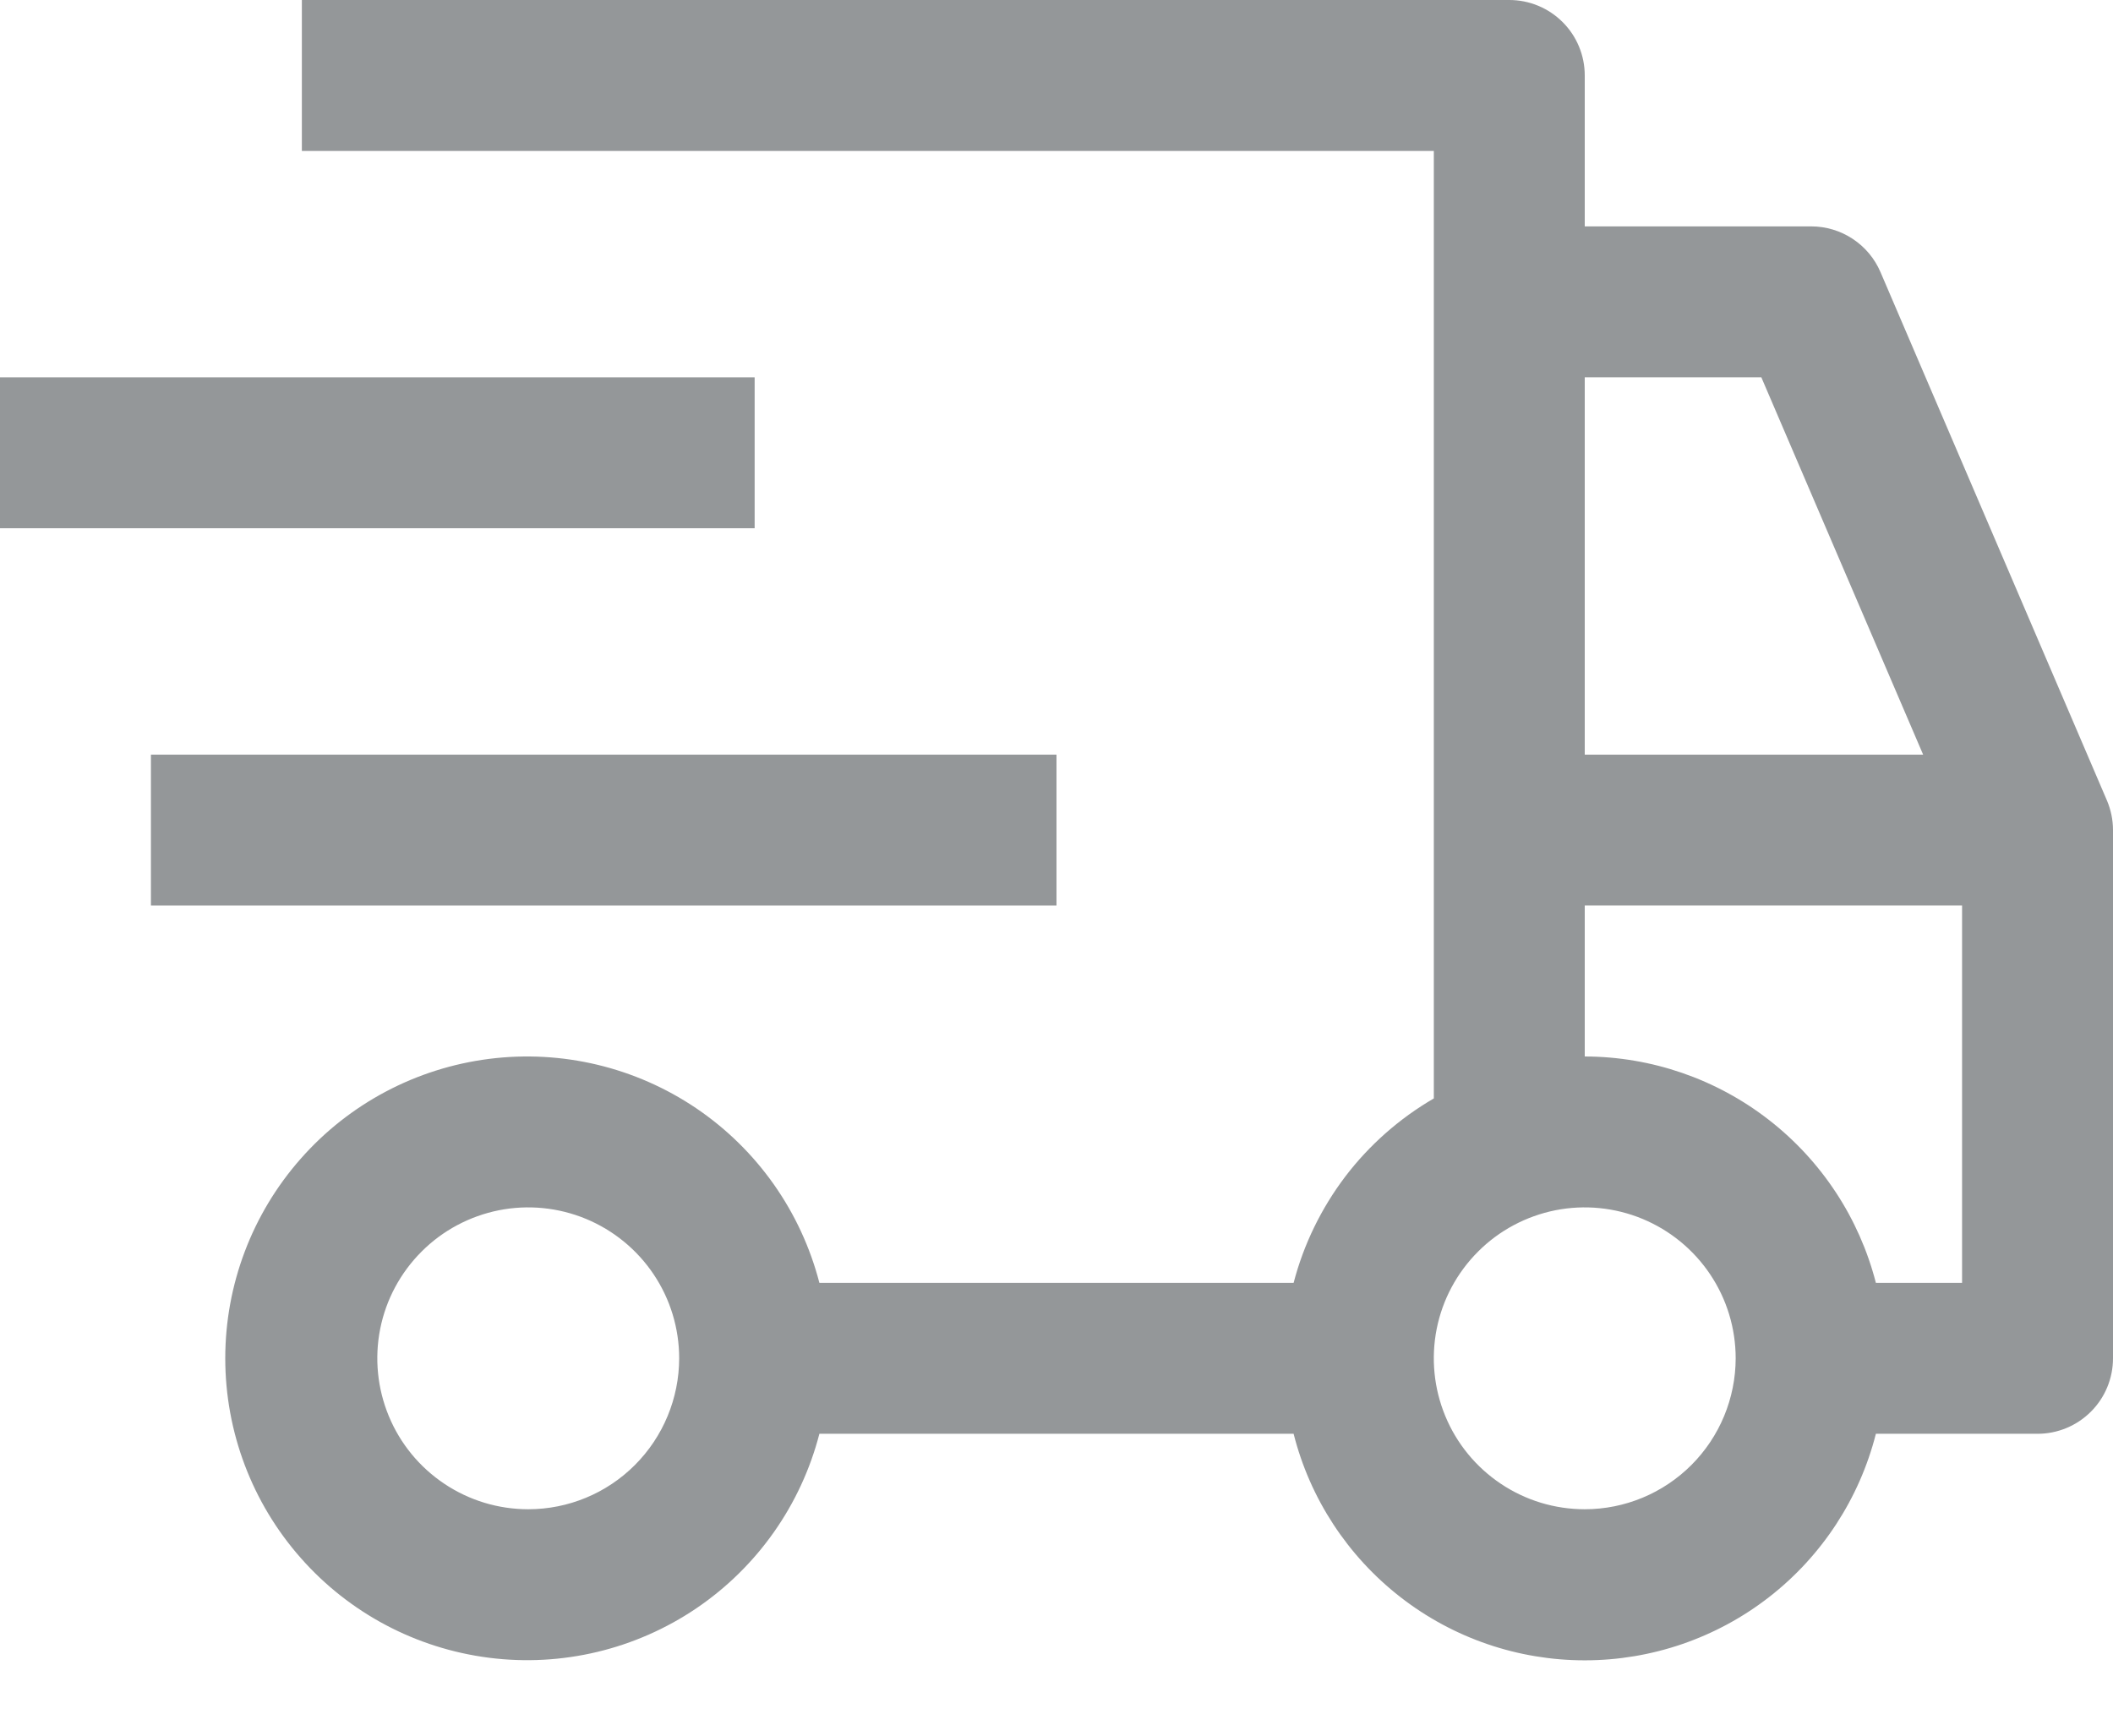
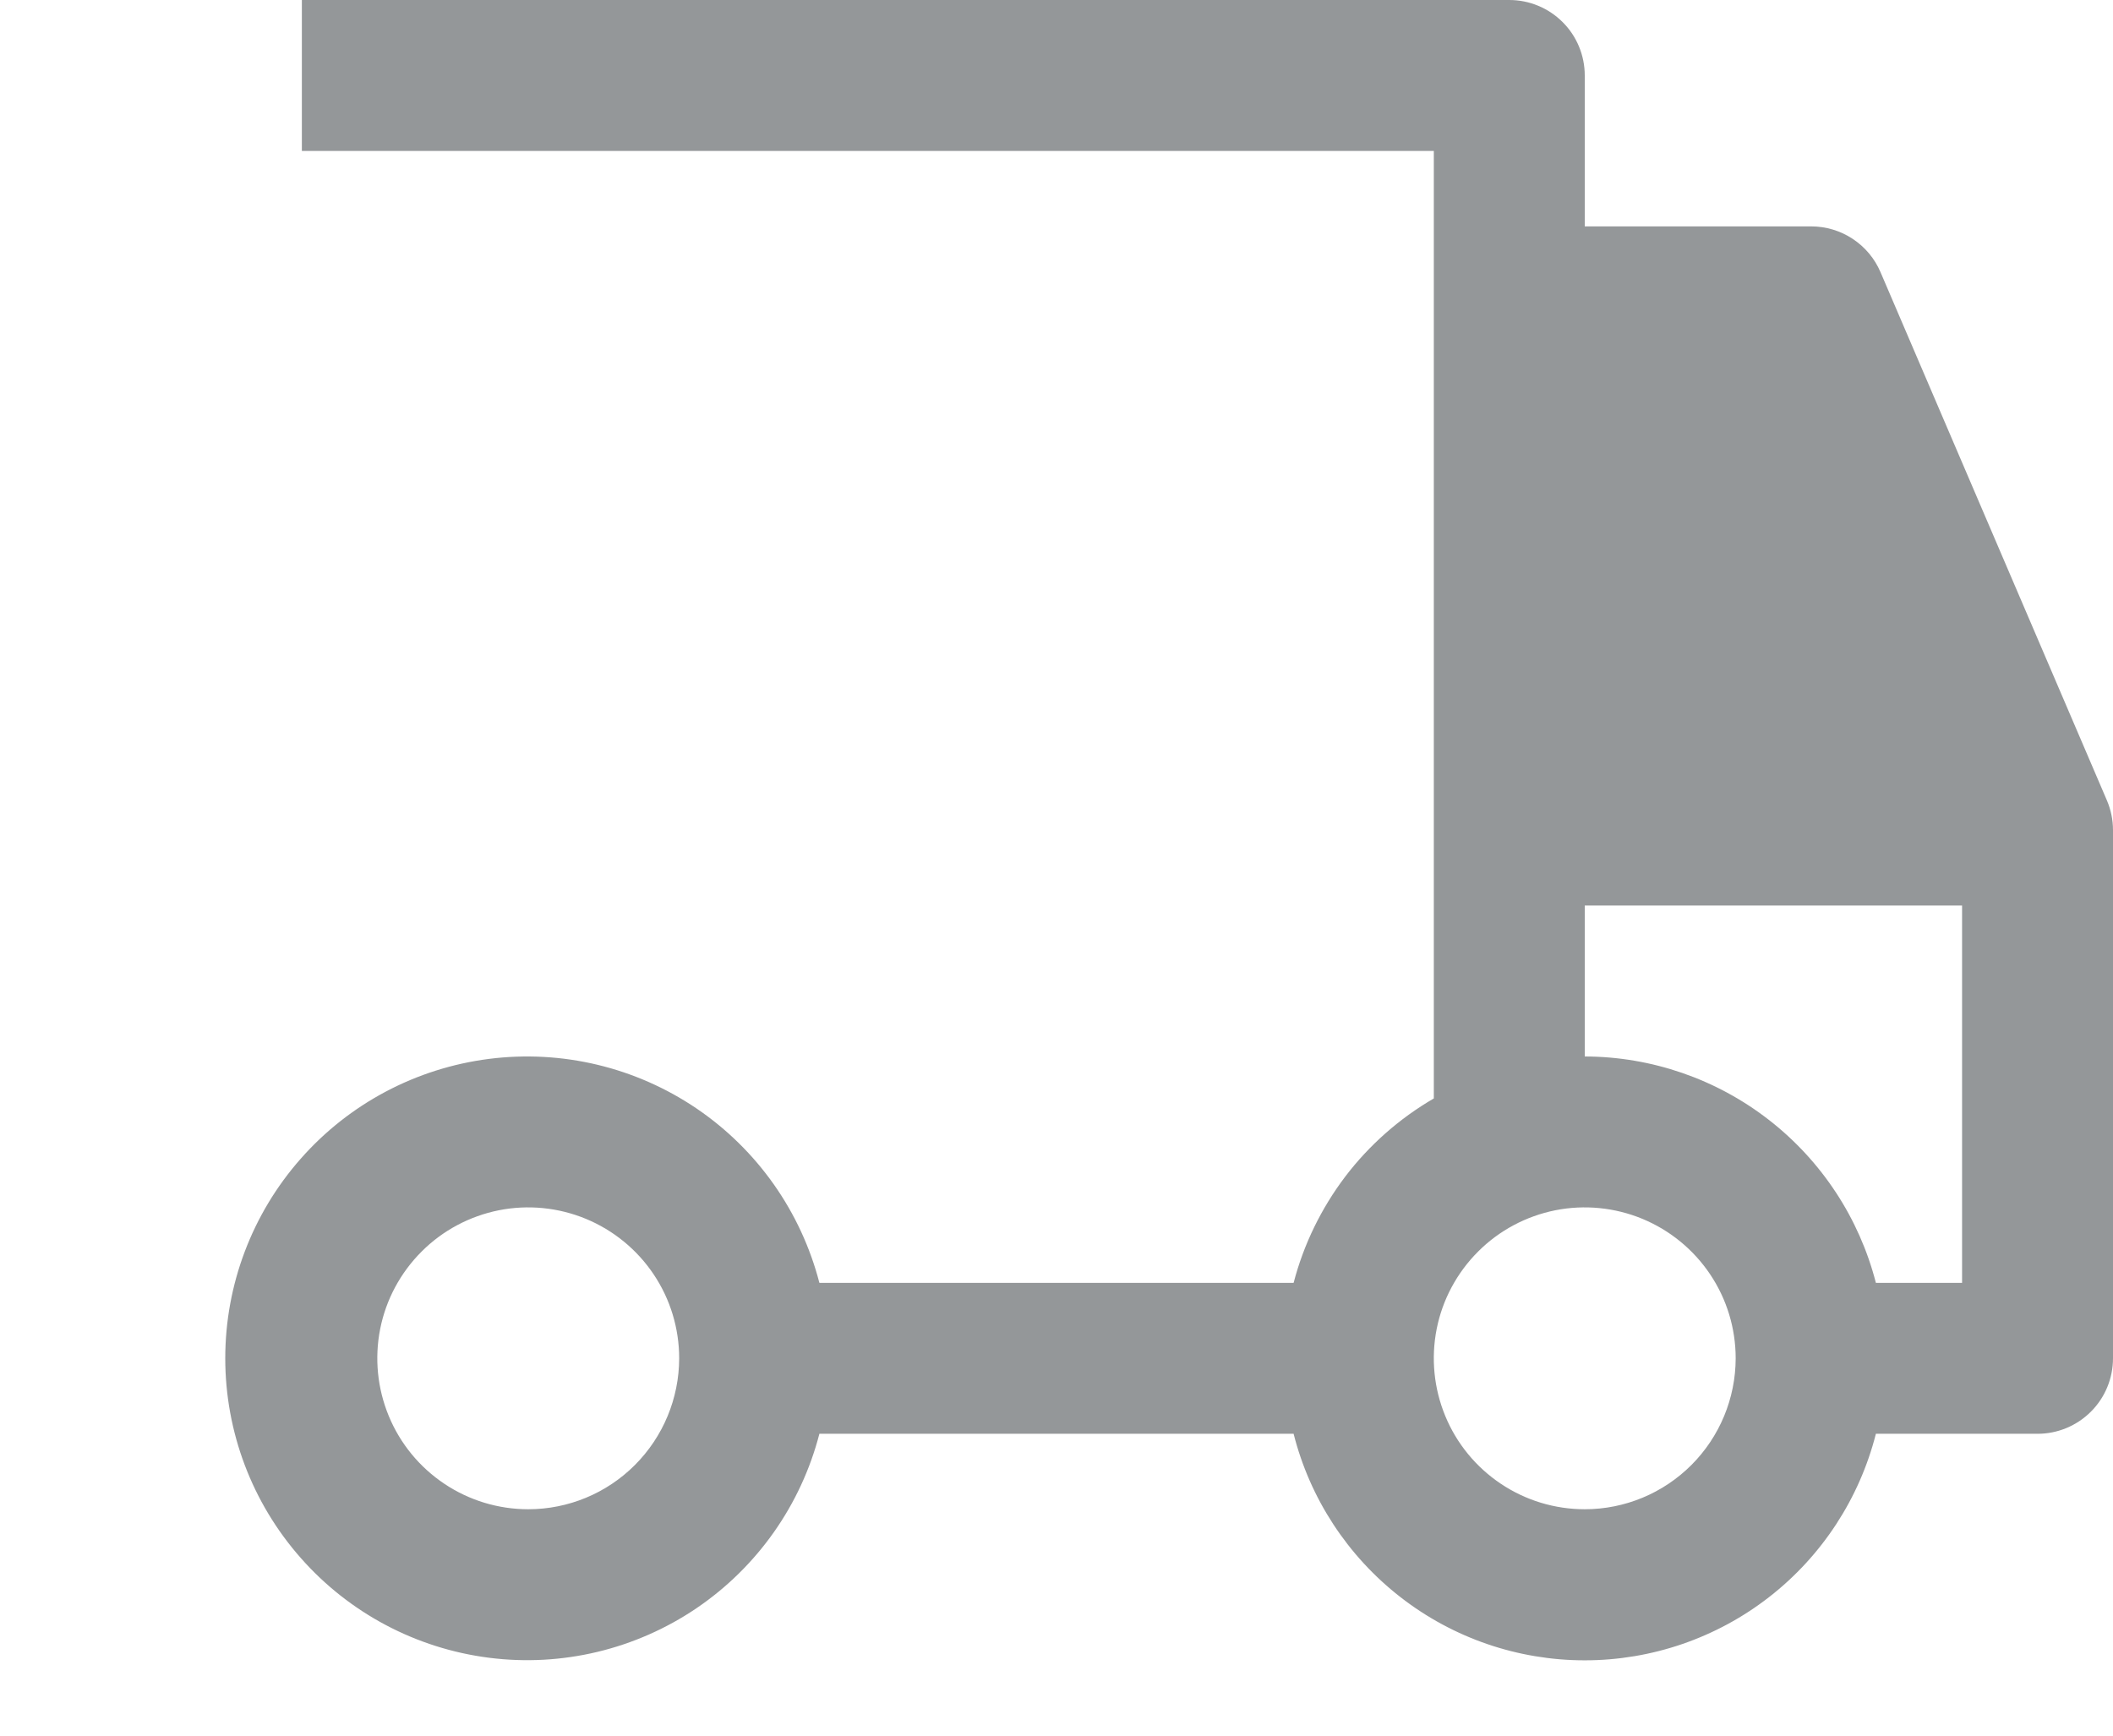
<svg xmlns="http://www.w3.org/2000/svg" width="28" height="23" viewBox="0 0 28 23" fill="none">
  <g opacity="0.5">
-     <path d="M2 10H14V12H2V10ZM0 5H10V7H0V5Z" fill="#2A2F33" />
-     <path d="M27.919 10.606L24.919 3.606C24.842 3.426 24.714 3.273 24.55 3.165C24.387 3.057 24.195 3 24 3H21V1C21 0.735 20.895 0.48 20.707 0.293C20.519 0.105 20.265 0 20 0H4V2H19V14.556C18.544 14.821 18.145 15.173 17.826 15.592C17.508 16.012 17.275 16.49 17.142 17H10.858C10.614 16.057 10.036 15.236 9.23 14.689C8.424 14.143 7.447 13.909 6.481 14.032C5.515 14.155 4.627 14.625 3.984 15.356C3.34 16.086 2.985 17.026 2.985 18C2.985 18.974 3.34 19.914 3.984 20.644C4.627 21.375 5.515 21.845 6.481 21.968C7.447 22.091 8.424 21.857 9.23 21.311C10.036 20.764 10.614 19.943 10.858 19H17.142C17.359 19.858 17.857 20.619 18.556 21.163C19.254 21.707 20.114 22.002 21 22.002C21.885 22.002 22.745 21.707 23.444 21.163C24.143 20.619 24.64 19.858 24.858 19H27C27.265 19 27.519 18.895 27.707 18.707C27.895 18.52 28 18.265 28 18V11C28 10.864 27.972 10.73 27.919 10.606ZM7 20C6.604 20 6.218 19.883 5.889 19.663C5.56 19.443 5.303 19.131 5.152 18.765C5.001 18.4 4.961 17.998 5.038 17.61C5.115 17.222 5.306 16.866 5.586 16.586C5.865 16.306 6.222 16.116 6.61 16.038C6.998 15.961 7.4 16.001 7.765 16.152C8.131 16.304 8.443 16.56 8.663 16.889C8.883 17.218 9 17.604 9 18C8.999 18.53 8.788 19.039 8.413 19.414C8.039 19.789 7.53 20 7 20ZM21 5H23.34L25.484 10H21V5ZM21 20C20.604 20 20.218 19.883 19.889 19.663C19.56 19.443 19.303 19.131 19.152 18.765C19.001 18.4 18.961 17.998 19.038 17.61C19.115 17.222 19.306 16.866 19.586 16.586C19.865 16.306 20.222 16.116 20.61 16.038C20.998 15.961 21.4 16.001 21.765 16.152C22.131 16.304 22.443 16.56 22.663 16.889C22.883 17.218 23 17.604 23 18C22.999 18.53 22.788 19.039 22.413 19.414C22.038 19.789 21.53 20 21 20ZM26 17H24.858C24.638 16.143 24.139 15.384 23.441 14.841C22.743 14.298 21.884 14.002 21 14V12H26V17Z" fill="#2A2F33" />
+     <path d="M27.919 10.606L24.919 3.606C24.842 3.426 24.714 3.273 24.55 3.165C24.387 3.057 24.195 3 24 3H21V1C21 0.735 20.895 0.48 20.707 0.293C20.519 0.105 20.265 0 20 0H4V2H19V14.556C18.544 14.821 18.145 15.173 17.826 15.592C17.508 16.012 17.275 16.49 17.142 17H10.858C10.614 16.057 10.036 15.236 9.23 14.689C8.424 14.143 7.447 13.909 6.481 14.032C5.515 14.155 4.627 14.625 3.984 15.356C3.34 16.086 2.985 17.026 2.985 18C2.985 18.974 3.34 19.914 3.984 20.644C4.627 21.375 5.515 21.845 6.481 21.968C7.447 22.091 8.424 21.857 9.23 21.311C10.036 20.764 10.614 19.943 10.858 19H17.142C17.359 19.858 17.857 20.619 18.556 21.163C19.254 21.707 20.114 22.002 21 22.002C21.885 22.002 22.745 21.707 23.444 21.163C24.143 20.619 24.64 19.858 24.858 19H27C27.265 19 27.519 18.895 27.707 18.707C27.895 18.52 28 18.265 28 18V11C28 10.864 27.972 10.73 27.919 10.606ZM7 20C6.604 20 6.218 19.883 5.889 19.663C5.56 19.443 5.303 19.131 5.152 18.765C5.001 18.4 4.961 17.998 5.038 17.61C5.115 17.222 5.306 16.866 5.586 16.586C5.865 16.306 6.222 16.116 6.61 16.038C6.998 15.961 7.4 16.001 7.765 16.152C8.131 16.304 8.443 16.56 8.663 16.889C8.883 17.218 9 17.604 9 18C8.999 18.53 8.788 19.039 8.413 19.414C8.039 19.789 7.53 20 7 20ZM21 5H23.34L25.484 10V5ZM21 20C20.604 20 20.218 19.883 19.889 19.663C19.56 19.443 19.303 19.131 19.152 18.765C19.001 18.4 18.961 17.998 19.038 17.61C19.115 17.222 19.306 16.866 19.586 16.586C19.865 16.306 20.222 16.116 20.61 16.038C20.998 15.961 21.4 16.001 21.765 16.152C22.131 16.304 22.443 16.56 22.663 16.889C22.883 17.218 23 17.604 23 18C22.999 18.53 22.788 19.039 22.413 19.414C22.038 19.789 21.53 20 21 20ZM26 17H24.858C24.638 16.143 24.139 15.384 23.441 14.841C22.743 14.298 21.884 14.002 21 14V12H26V17Z" fill="#2A2F33" />
  </g>
</svg>